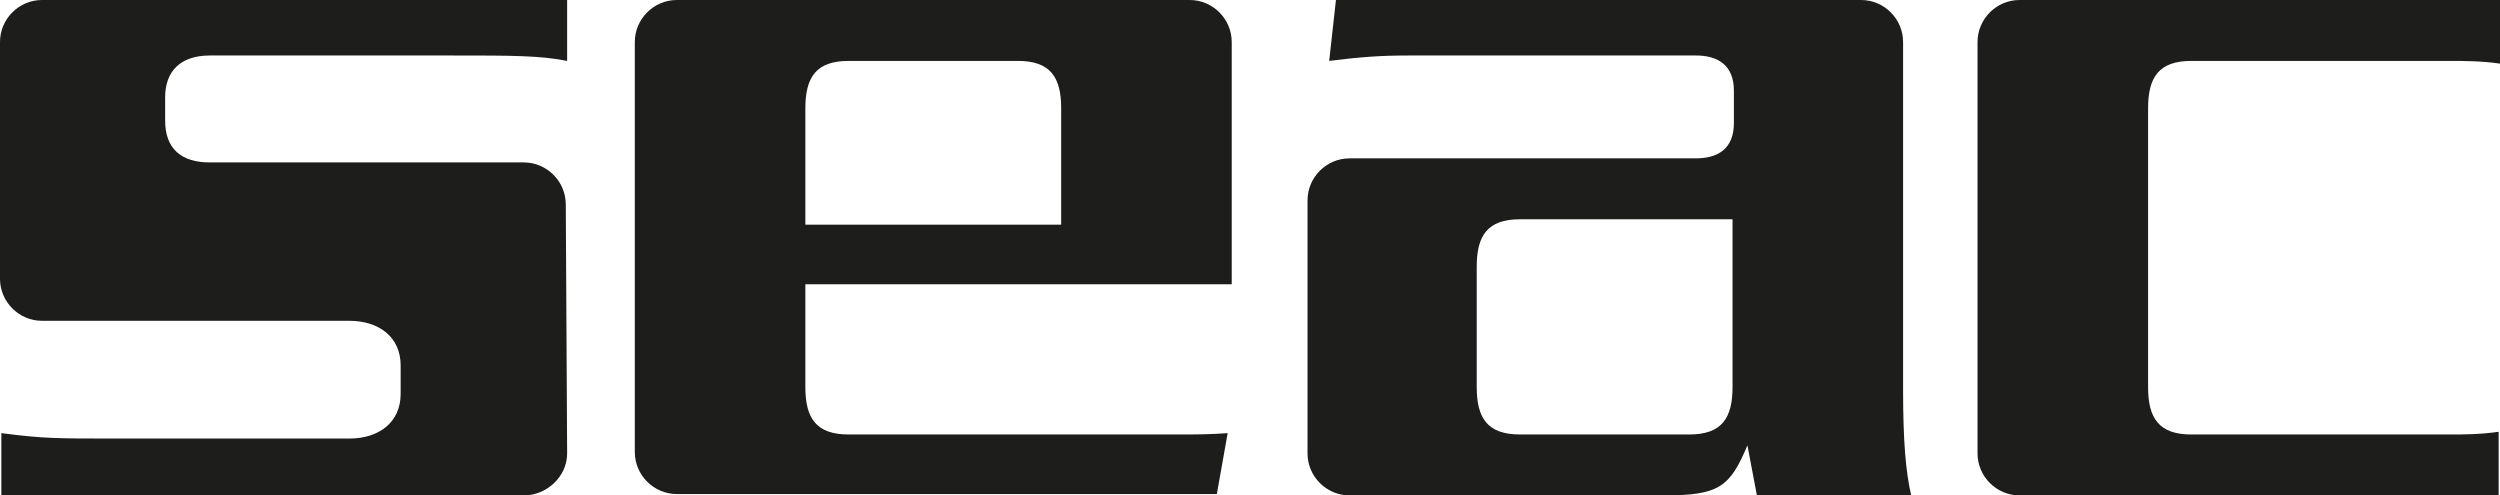
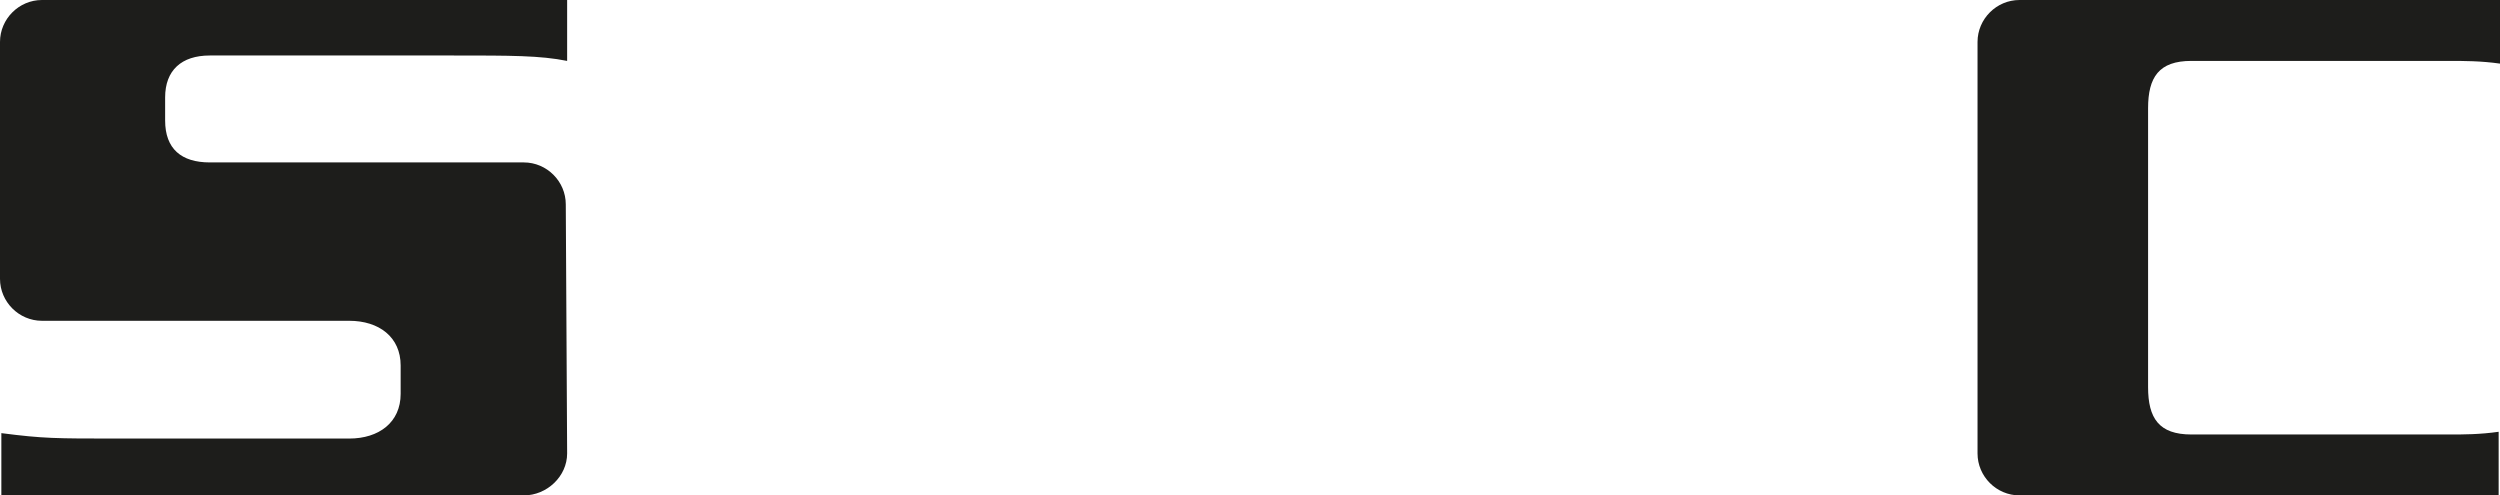
<svg xmlns="http://www.w3.org/2000/svg" version="1.1" id="Ebene_1" x="0px" y="0px" viewBox="0 0 184.7 36.6" style="enable-background:new 0 0 184.7 36.6;" xml:space="preserve">
  <g>
    <path style="fill:#1D1D1B;" d="M146.1,3.1l0,30.4c0,1.7,1.4,3.1,3.1,3.1l35.4,0l0-4.7c-1.4,0.2-2.6,0.2-3.6,0.2h-19.1   c-2.4,0-3.2-1.2-3.2-3.5l0-20.6c0-2.3,0.8-3.5,3.2-3.5H181c1,0,2.3,0,3.7,0.2l0-4.7l-35.5,0C147.5,0,146.1,1.4,146.1,3.1" />
    <path style="fill:#1D1D1B;" d="M0.1,36.6l38.6,0c1.7,0,3.2-1.4,3.2-3.1l-0.1-18.4c0-1.7-1.4-3.1-3.1-3.1L15.5,12   c-2.1,0-3.3-1-3.3-3.1V7.2c0-2,1.2-3.1,3.3-3.1h17.9c4.4,0,6.5,0,8.5,0.4l0-4.5L3.1,0C1.4,0,0,1.4,0,3.1l0,17.5   c0,1.7,1.4,3.1,3.1,3.1l22.7,0c2.2,0,3.8,1.2,3.8,3.3v2.1c0,2.1-1.6,3.3-3.8,3.3H8.6c-4.5,0-5.4,0-8.5-0.4L0.1,36.6z" />
-     <path style="fill:#1D1D1B;" d="M140.6,28.8l0-19.3V3.1c0-1.7-1.4-3.1-3.1-3.1L98.7,0l-0.5,4.5c2.4-0.3,3.8-0.4,5.9-0.4h21.2   c1.6,0,2.8,0.7,2.8,2.6v2.4c0,1.9-1.2,2.6-2.8,2.6l-25.6,0c-1.7,0-3.1,1.4-3.1,3.1l0,18.7c0,1.7,1.4,3.1,3.1,3.1h23.2   c4.1,0,4.9-0.6,6.2-3.7l0.7,3.7h11.4C140.8,34.9,140.6,32.6,140.6,28.8 M128,28.6c0,2.3-0.8,3.5-3.2,3.5h-12.5   c-2.4,0-3.2-1.2-3.2-3.5l0-8.9c0-2.3,0.8-3.5,3.2-3.5H128L128,28.6z" />
-     <path style="fill:#1D1D1B;" d="M87.9,0H50c-1.7,0-3.1,1.4-3.1,3.1l0,30.3c0,1.7,1.4,3.1,3.1,3.1l39.9,0l0.8-4.5   c-1.3,0.1-2.6,0.1-3.6,0.1H62.7c-2.4,0-3.2-1.2-3.2-3.5l0-7.6H91l0-17.9C91,1.4,89.6,0,87.9,0 M59.5,8c0-2.3,0.8-3.5,3.2-3.5h12.5   c2.4,0,3.2,1.2,3.2,3.5l0,8.6H59.5L59.5,8z" />
  </g>
</svg>